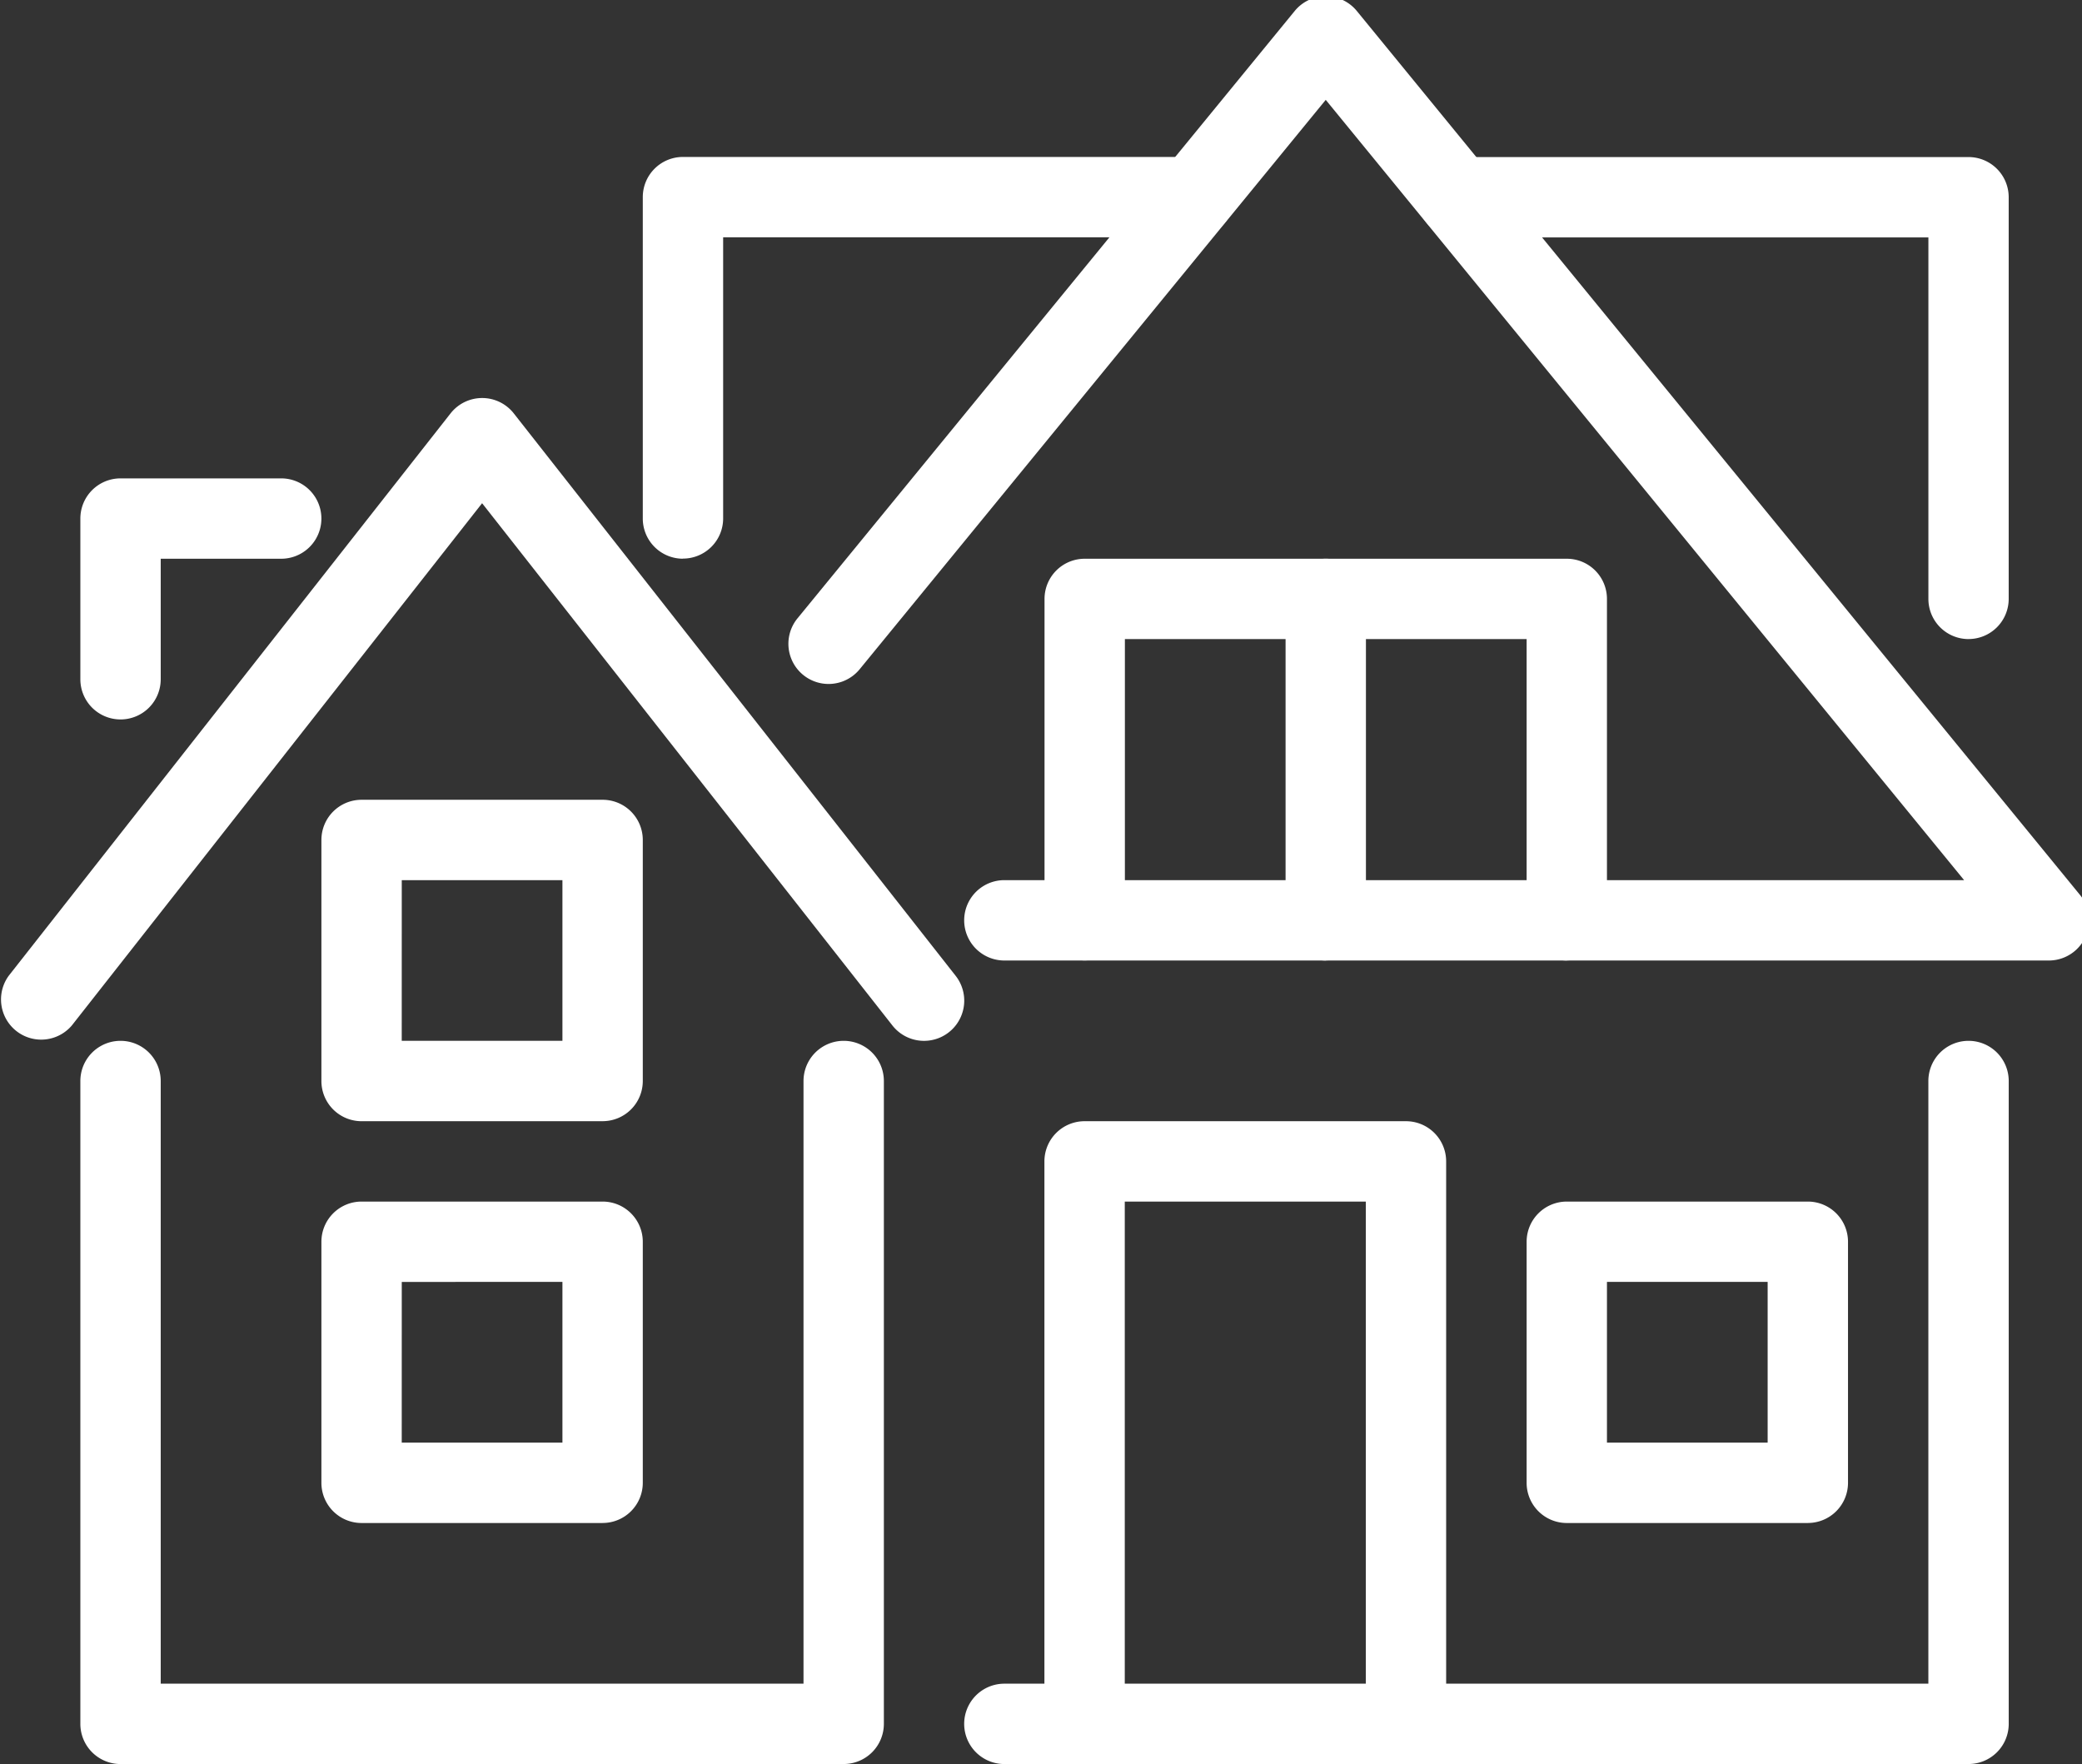
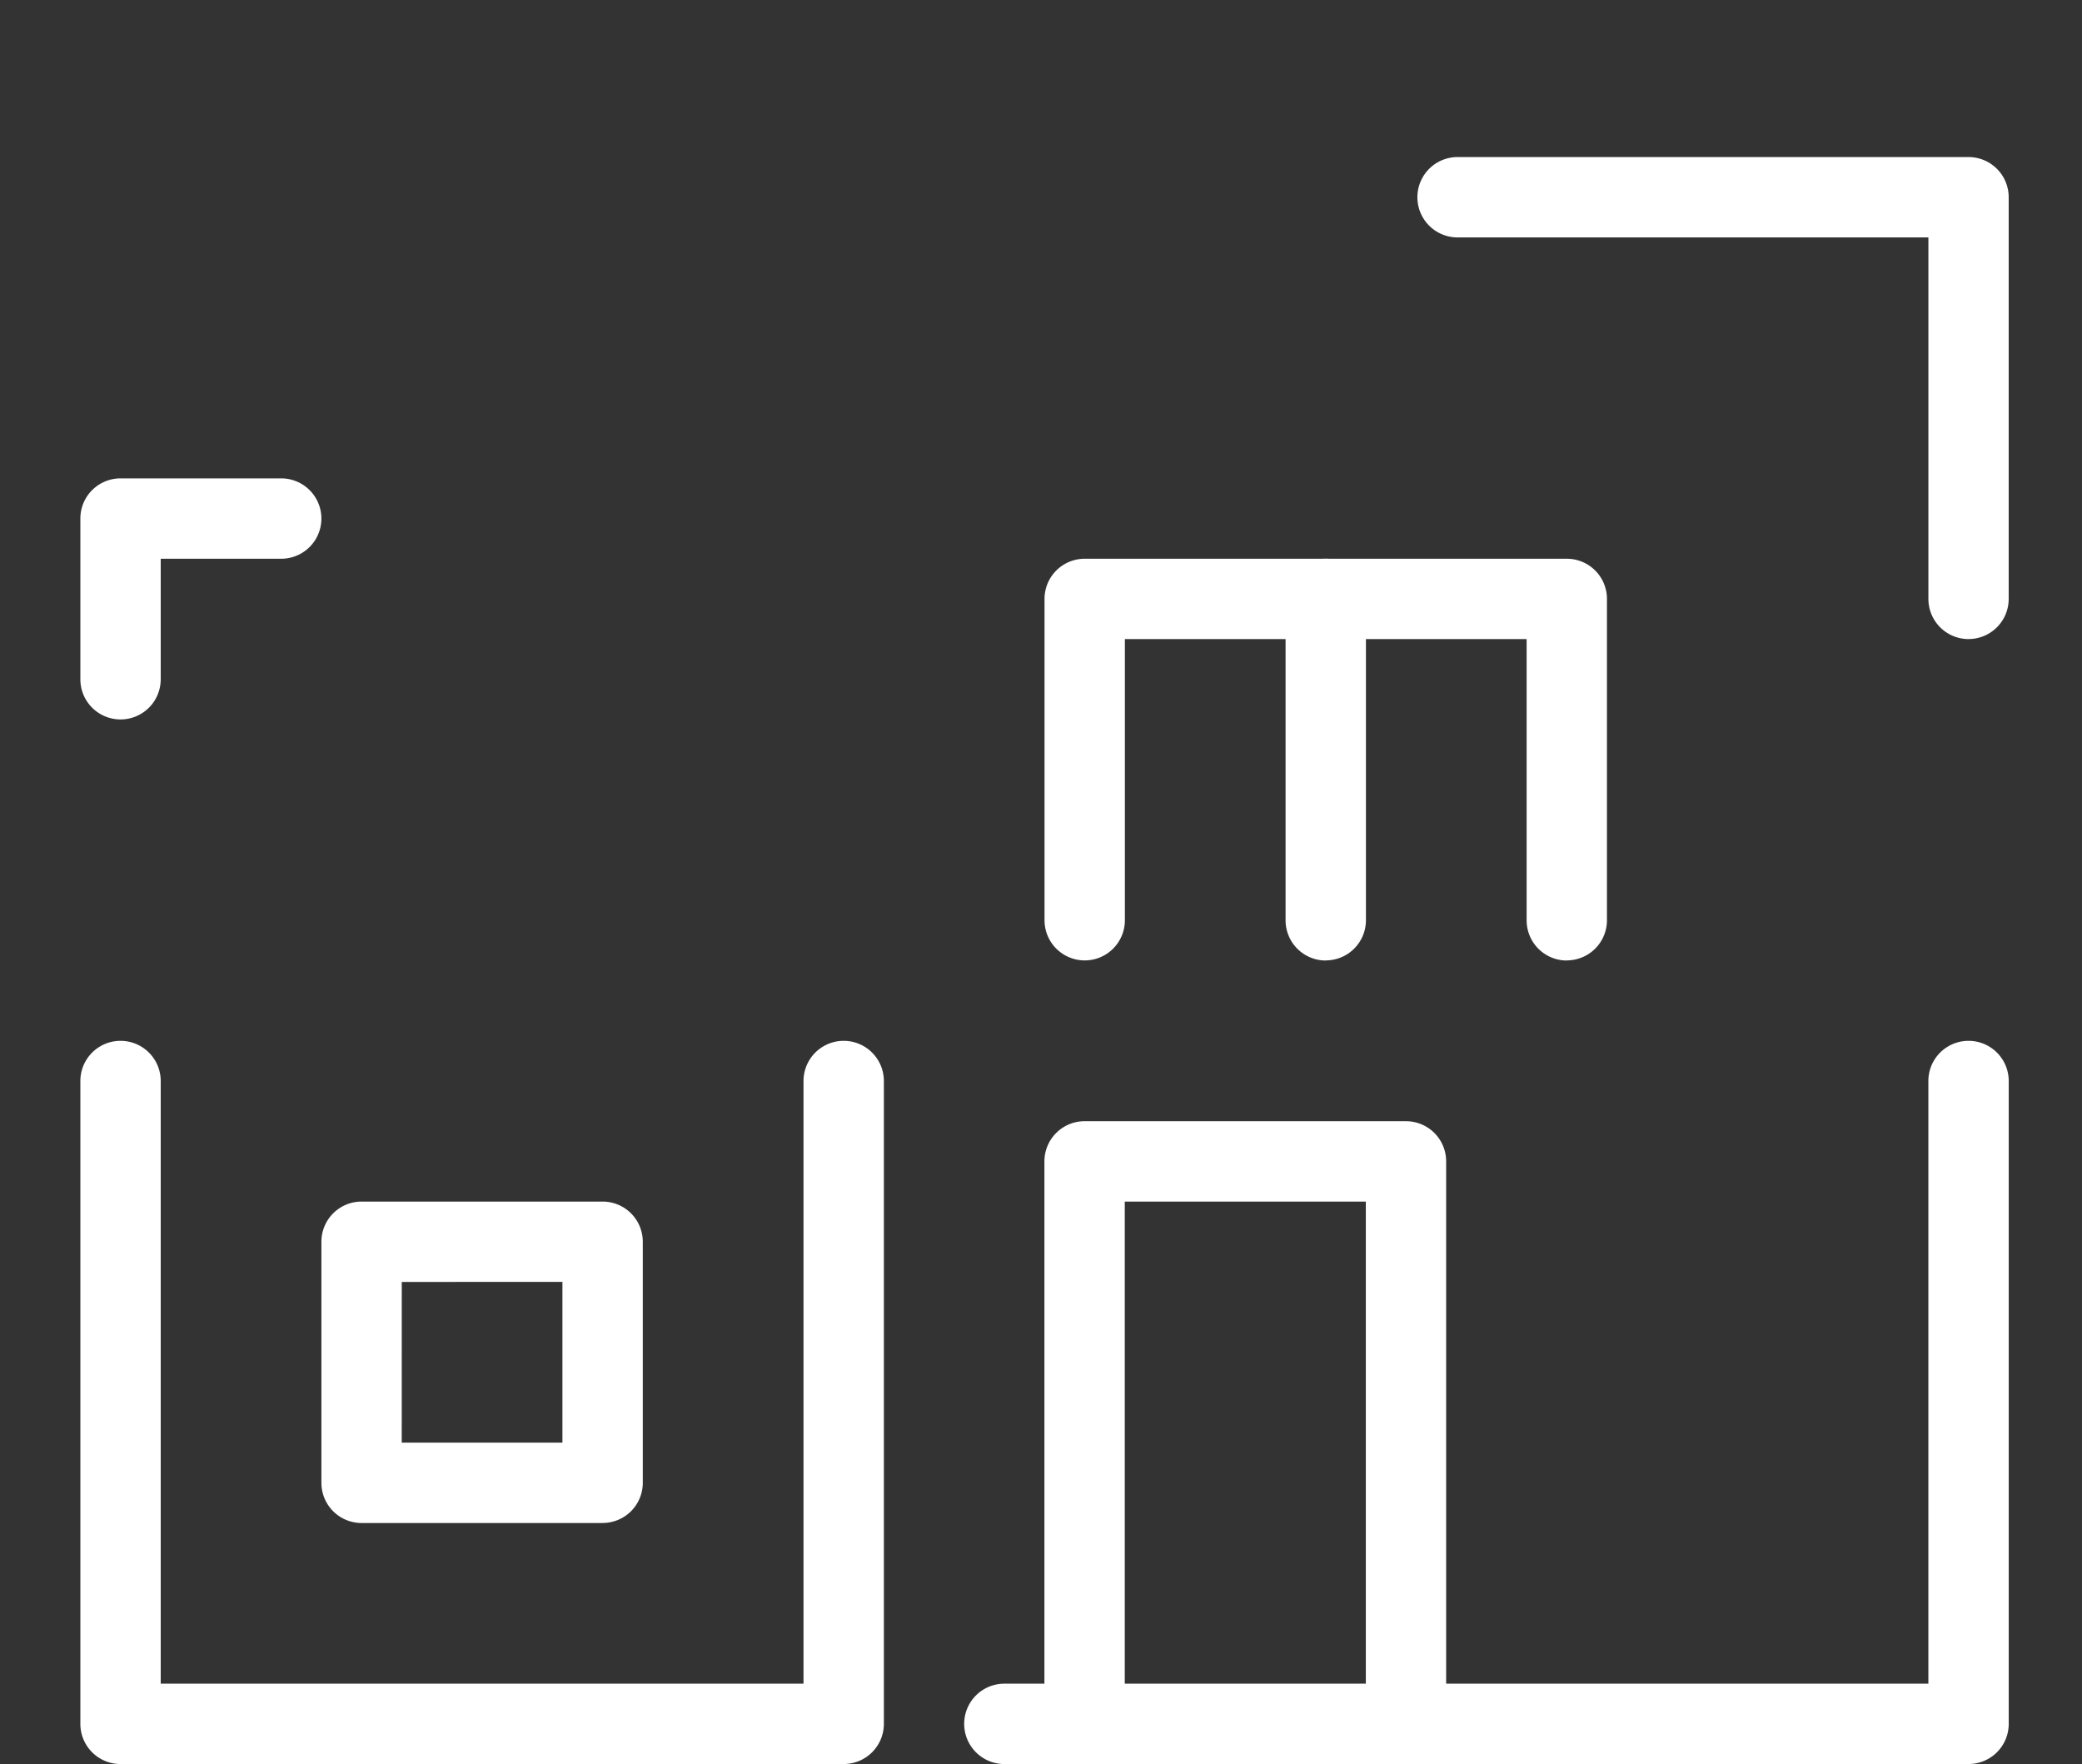
<svg xmlns="http://www.w3.org/2000/svg" width="72" height="61" viewBox="0 0 72 61">
  <rect x="0" y="0" width="72" height="61" fill="#333333" stroke="none" />
  <defs>
    <clipPath id="clip-path">
      <rect id="Rectangle_224" data-name="Rectangle 224" width="72" height="61" transform="translate(0 -0.023)" fill="#fff" />
    </clipPath>
  </defs>
  <g id="Group_314" data-name="Group 314" transform="translate(0 0.023)">
    <g id="Group_313" data-name="Group 313" transform="translate(0 0)" clip-path="url(#clip-path)">
-       <path id="Path_941" data-name="Path 941" d="M31.955,62.229a1.387,1.387,0,0,1-1.093-.531l-14.19-18.06L2.482,61.7A1.39,1.39,0,0,1,.3,59.981l15.282-19.45a1.39,1.39,0,0,1,2.185,0l15.282,19.45a1.39,1.39,0,0,1-1.092,2.248" transform="translate(0 -26.26)" fill="#fff" />
      <path id="Path_942" data-name="Path 942" d="M34.4,129.008H9.389A1.389,1.389,0,0,1,8,127.618V105.389a1.389,1.389,0,0,1,2.779,0v20.84H33.008v-20.84a1.389,1.389,0,0,1,2.779,0v22.229a1.389,1.389,0,0,1-1.389,1.389" transform="translate(-5.221 -68.031)" fill="#fff" />
-       <path id="Path_943" data-name="Path 943" d="M41.725,91.115H33.389A1.389,1.389,0,0,1,32,89.725V81.389A1.389,1.389,0,0,1,33.389,80h8.336a1.389,1.389,0,0,1,1.389,1.389v8.336a1.389,1.389,0,0,1-1.389,1.389m-6.947-2.779h5.557V82.779H34.779Z" transform="translate(-20.885 -52.367)" fill="#fff" />
      <path id="Path_944" data-name="Path 944" d="M41.725,131.115H33.389A1.389,1.389,0,0,1,32,129.725v-8.336A1.389,1.389,0,0,1,33.389,120h8.336a1.389,1.389,0,0,1,1.389,1.389v8.336a1.389,1.389,0,0,1-1.389,1.389m-6.947-2.779h5.557v-5.557H34.779Z" transform="translate(-20.885 -78.473)" fill="#fff" />
-       <path id="Path_945" data-name="Path 945" d="M161.725,131.115h-8.336A1.389,1.389,0,0,1,152,129.725v-8.336A1.389,1.389,0,0,1,153.389,120h8.336a1.389,1.389,0,0,1,1.389,1.389v8.336a1.389,1.389,0,0,1-1.389,1.389m-6.947-2.779h5.557v-5.557h-5.557Z" transform="translate(-99.206 -78.473)" fill="#fff" />
      <path id="Path_946" data-name="Path 946" d="M130.733,129.008H97.389a1.389,1.389,0,1,1,0-2.779h31.954v-20.84a1.389,1.389,0,0,1,2.779,0v22.229a1.389,1.389,0,0,1-1.389,1.389" transform="translate(-62.656 -68.031)" fill="#fff" />
      <path id="Path_947" data-name="Path 947" d="M116.5,134.229a1.389,1.389,0,0,1-1.389-1.389V114.779h-8.336V132.84a1.389,1.389,0,1,1-2.779,0v-19.45A1.389,1.389,0,0,1,105.389,112H116.5a1.389,1.389,0,0,1,1.389,1.389v19.45a1.389,1.389,0,0,1-1.389,1.389" transform="translate(-67.878 -73.252)" fill="#fff" />
-       <path id="Path_948" data-name="Path 948" d="M122.09,33.344H85.968a1.389,1.389,0,1,1,0-2.779h33.19L97.082,3.583,80.964,23.272a1.389,1.389,0,0,1-2.15-1.76l17.193-21A1.389,1.389,0,0,1,97.082,0h0a1.39,1.39,0,0,1,1.075.51l25.008,30.565a1.39,1.39,0,0,1-1.075,2.269" transform="translate(-51.235 -0.153)" fill="#fff" />
      <path id="Path_949" data-name="Path 949" d="M122.061,69.893a1.389,1.389,0,0,1-1.389-1.389V58.779H106.779V68.5a1.389,1.389,0,1,1-2.779,0V57.389A1.389,1.389,0,0,1,105.389,56h16.672a1.389,1.389,0,0,1,1.389,1.389V68.5a1.389,1.389,0,0,1-1.389,1.389" transform="translate(-67.878 -36.702)" fill="#fff" />
      <path id="Path_950" data-name="Path 950" d="M129.389,69.893A1.389,1.389,0,0,1,128,68.5V57.389a1.389,1.389,0,1,1,2.779,0V68.5a1.389,1.389,0,0,1-1.389,1.389" transform="translate(-83.542 -36.702)" fill="#fff" />
      <path id="Path_951" data-name="Path 951" d="M160.185,32.672a1.389,1.389,0,0,1-1.389-1.389v-12.5H142.514a1.389,1.389,0,0,1,0-2.779h17.67a1.389,1.389,0,0,1,1.389,1.389V31.282a1.389,1.389,0,0,1-1.389,1.389" transform="translate(-92.108 -10.596)" fill="#fff" />
-       <path id="Path_952" data-name="Path 952" d="M65.389,29.893A1.389,1.389,0,0,1,64,28.5V17.389A1.389,1.389,0,0,1,65.389,16H83.06a1.389,1.389,0,0,1,0,2.779H66.779V28.5a1.389,1.389,0,0,1-1.389,1.389" transform="translate(-41.771 -10.596)" fill="#fff" />
      <path id="Path_953" data-name="Path 953" d="M9.389,56.336A1.389,1.389,0,0,1,8,54.947V49.389A1.389,1.389,0,0,1,9.389,48h5.557a1.389,1.389,0,0,1,0,2.779H10.779v4.168a1.389,1.389,0,0,1-1.389,1.389" transform="translate(-5.221 -31.481)" fill="#fff" />
    </g>
  </g>
</svg>